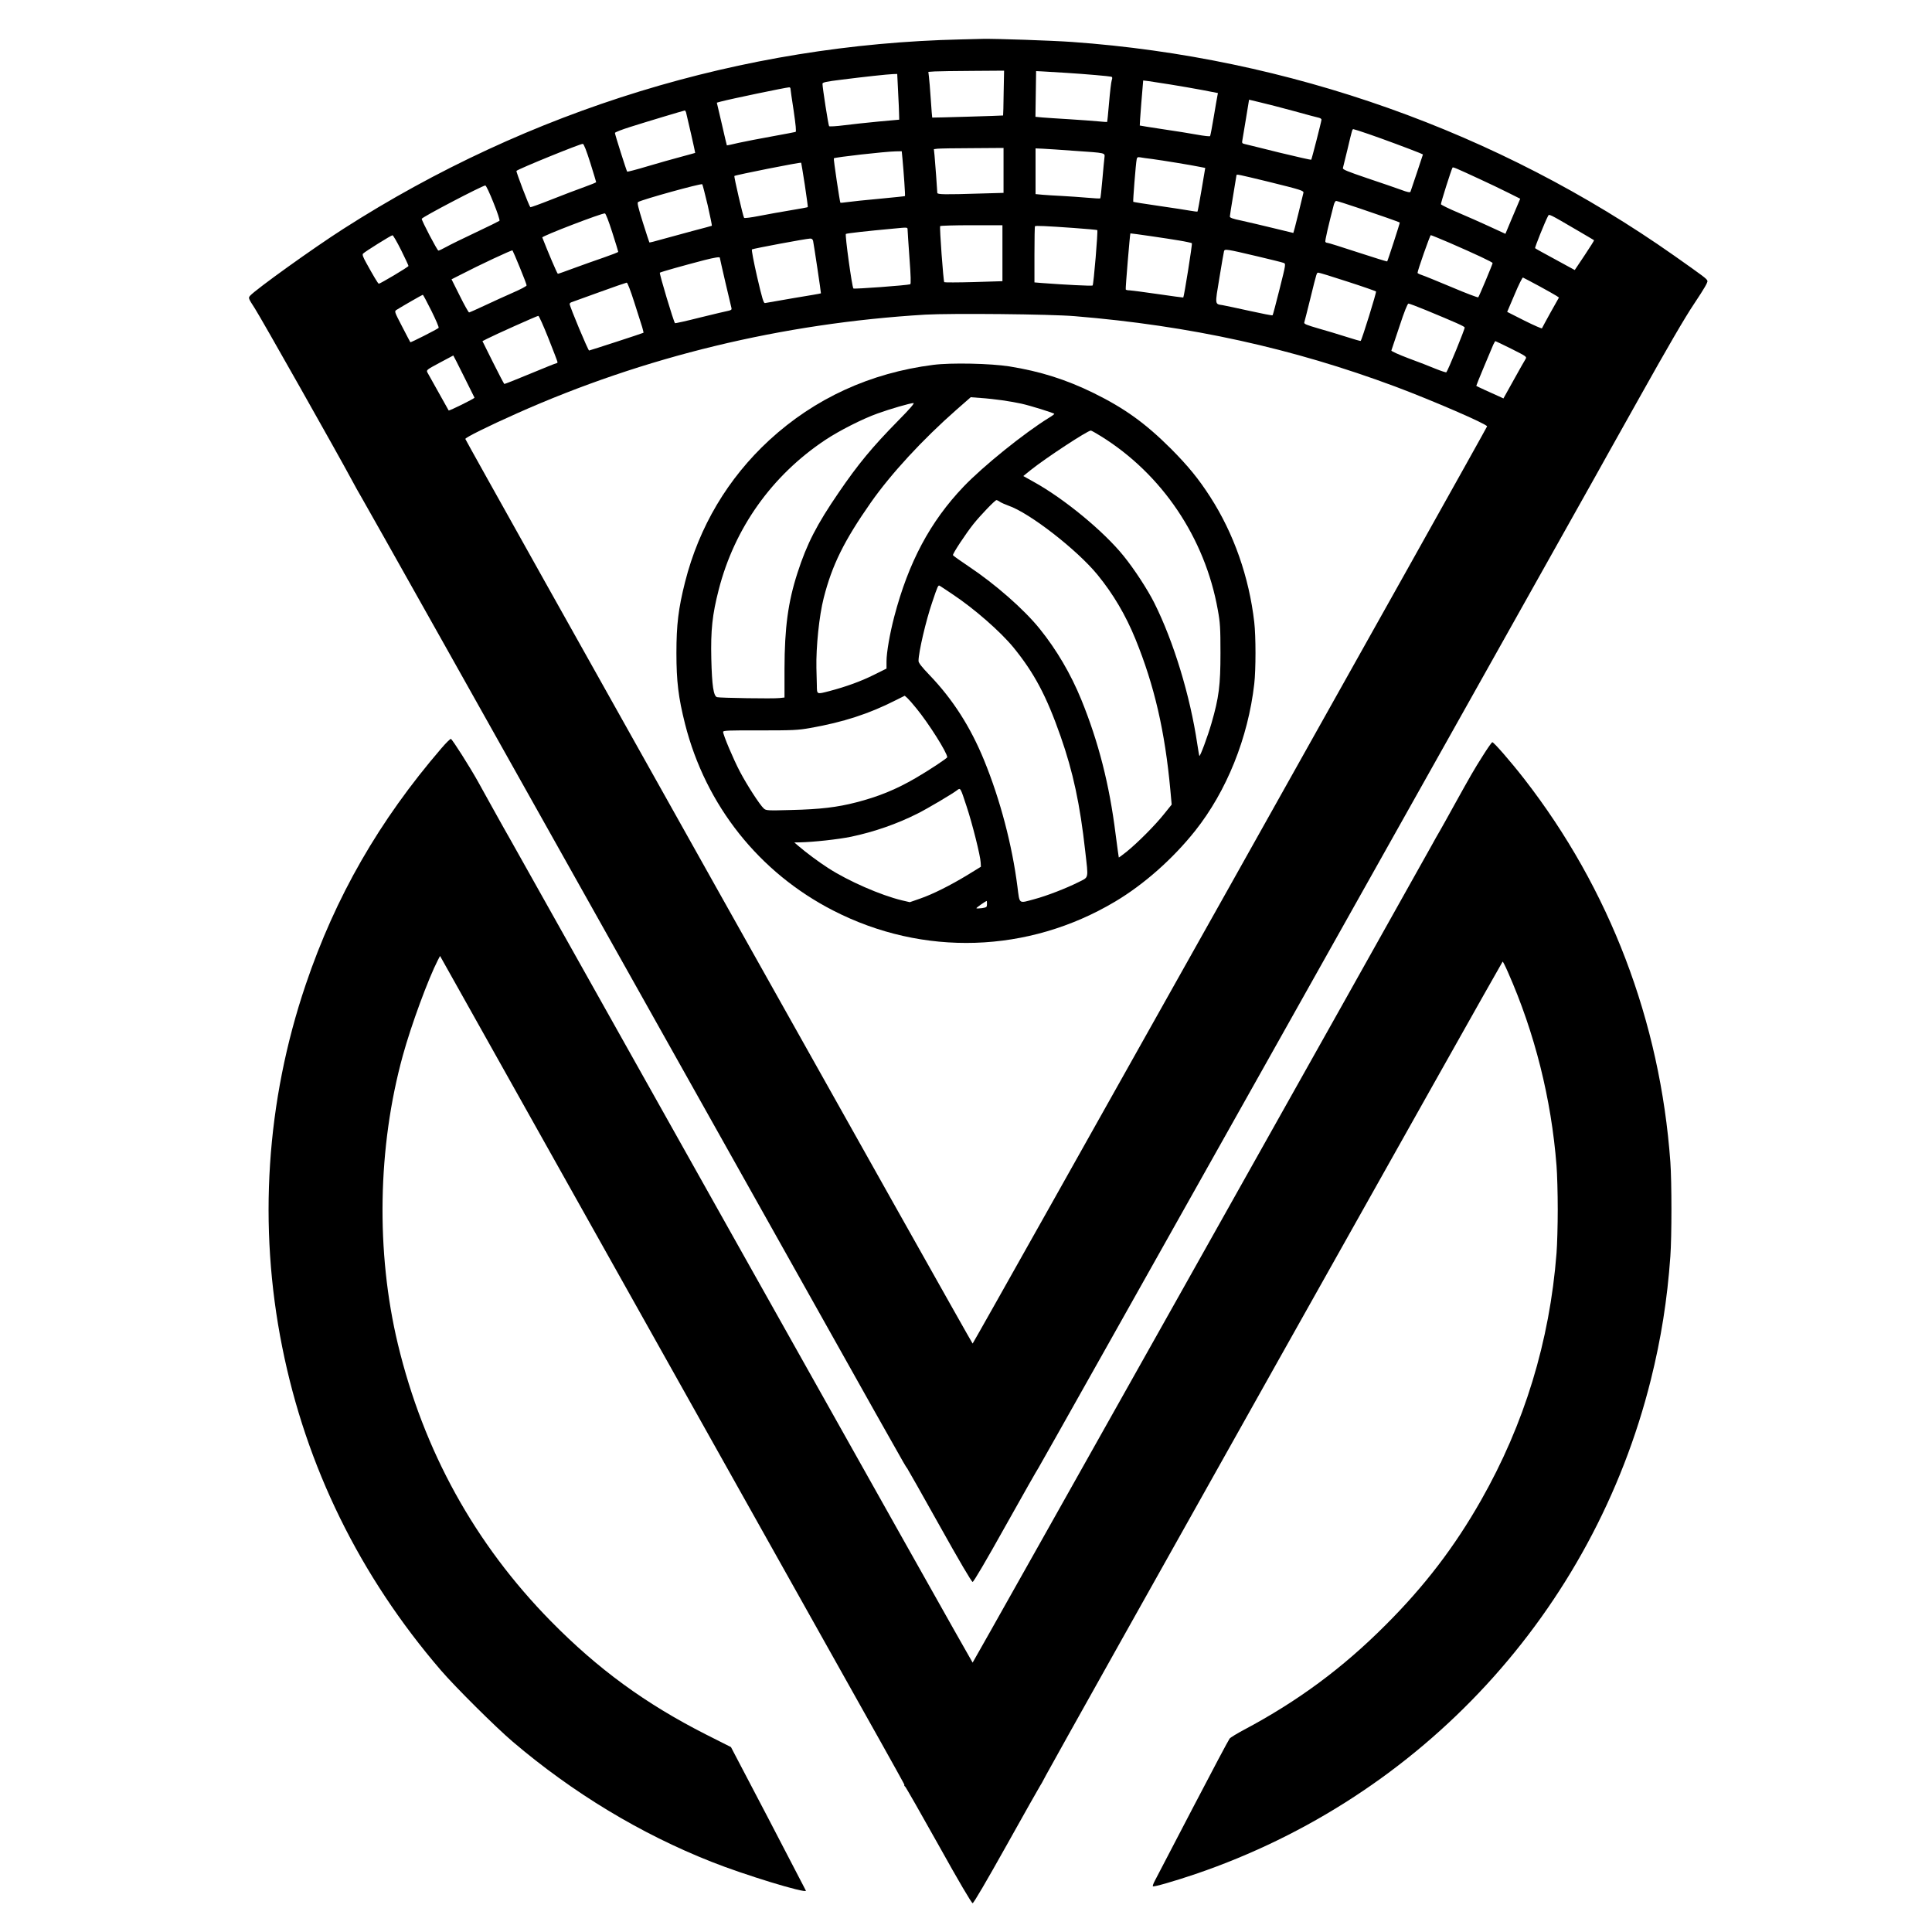
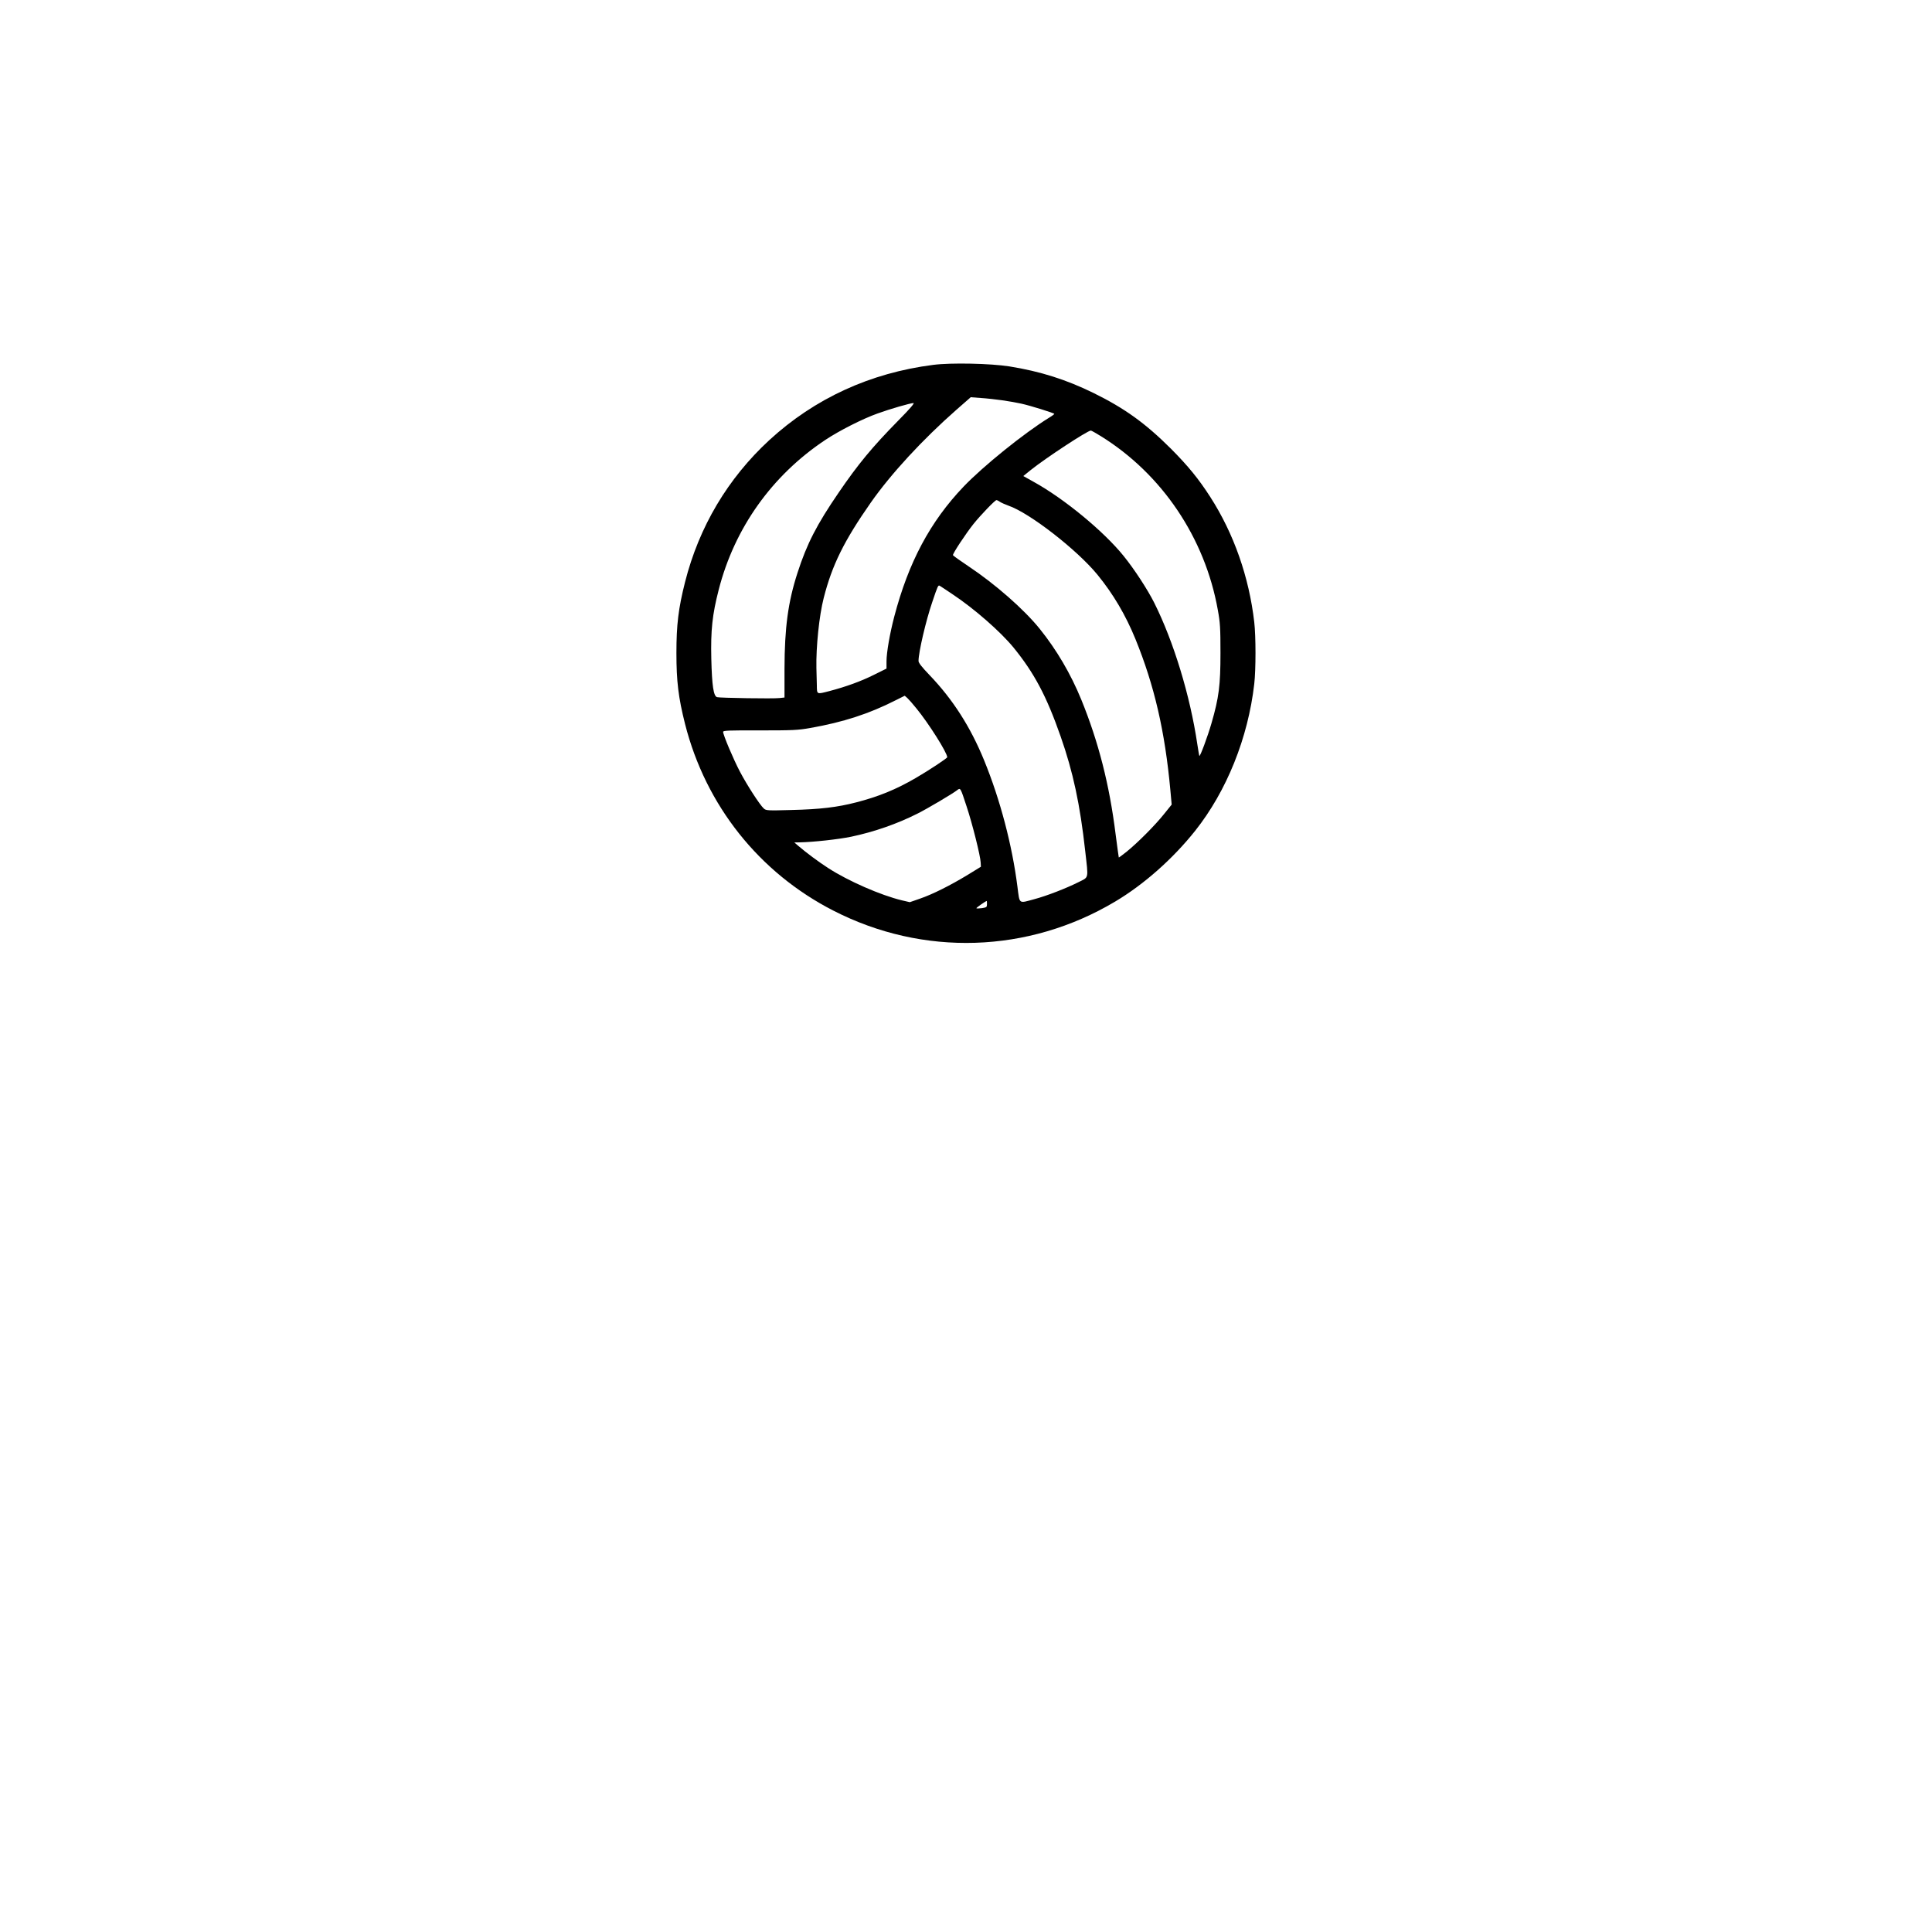
<svg xmlns="http://www.w3.org/2000/svg" version="1.0" width="1750pt" height="1750pt" viewBox="0 0 1750 1750" preserveAspectRatio="xMidYMid meet">
  <g transform="translate(0,1750) scale(0.1,-0.1)" fill="#000000" stroke="none">
-     <path d="M8705 17143 c-1980 -45 -3911 -637 -5595 -1716 -272 -174 -790 -546 -844 -605 -18 -21 -18 -22 42 -115 54 -83 754 -1322 877 -1552 26 -49 69 -126 95 -170 27 -44 1135 -2017 2463 -4385 2545 -4538 2456 -4379 2472 -4396 5 -6 138 -241 295 -522 179 -321 291 -511 300 -511 9 0 121 190 300 511 157 281 291 516 297 523 9 9 3807 6772 5041 8975 14 25 193 347 400 715 254 454 414 730 499 856 90 135 123 192 119 205 -7 20 -29 36 -301 228 -1598 1125 -3490 1796 -5455 1936 -182 13 -686 30 -805 28 -49 -1 -139 -3 -200 -5z m386 -485 c-1 -112 -4 -204 -5 -204 -1 -2 -639 -21 -642 -19 -1 0 -7 74 -13 165 -6 91 -14 184 -17 207 l-5 42 58 4 c32 2 186 4 343 5 l285 2 -4 -202z m569 182 c175 -11 389 -30 407 -35 9 -3 10 -12 3 -32 -5 -15 -16 -106 -24 -202 -8 -95 -16 -174 -18 -176 -2 -1 -39 2 -83 6 -44 4 -161 13 -260 19 -99 6 -208 13 -243 16 l-63 6 3 207 3 207 60 -3 c33 -2 130 -8 215 -13z m-1525 -172 c5 -90 9 -183 9 -208 l1 -44 -188 -17 c-104 -10 -245 -25 -314 -34 -69 -9 -129 -12 -133 -8 -7 8 -60 349 -60 384 0 13 31 20 178 38 198 25 408 48 463 50 l36 1 8 -162z m2470 66 c83 -13 212 -36 288 -50 l139 -27 -5 -26 c-3 -14 -18 -100 -33 -191 -15 -91 -30 -168 -33 -173 -4 -4 -56 2 -117 13 -60 11 -201 34 -313 50 -113 17 -206 32 -207 33 -1 1 5 93 14 205 l17 203 50 -6 c27 -4 118 -18 200 -31z m-3445 -36 c0 -7 13 -98 29 -201 19 -131 25 -190 17 -192 -6 -2 -101 -20 -211 -40 -110 -20 -247 -46 -305 -59 -58 -14 -106 -24 -106 -23 -1 1 -22 89 -46 195 l-45 192 36 10 c95 25 580 126 619 129 6 1 12 -5 12 -11z m4560 -204 c113 -31 215 -59 228 -61 12 -3 22 -10 22 -17 -1 -18 -88 -357 -93 -363 -3 -2 -133 27 -289 65 -155 39 -296 73 -312 77 -24 5 -28 10 -23 33 3 15 18 104 33 198 l28 171 100 -24 c56 -13 193 -48 306 -79z m-5506 -11 c9 -33 85 -367 83 -368 -1 -1 -58 -16 -127 -35 -69 -18 -206 -57 -304 -86 -99 -30 -182 -51 -185 -49 -6 7 -111 336 -111 351 0 6 62 30 138 54 138 44 481 147 494 149 4 1 9 -7 12 -16z m6185 -198 c123 -42 380 -138 456 -169 l34 -15 -54 -163 c-30 -90 -57 -168 -59 -175 -4 -8 -28 -4 -83 17 -43 16 -181 63 -306 105 -188 64 -227 80 -223 93 3 10 21 85 41 167 43 182 44 185 54 185 5 0 68 -20 140 -45z m-7052 -260 c29 -93 53 -172 53 -175 0 -3 -48 -23 -107 -44 -60 -21 -193 -72 -297 -113 -103 -41 -190 -72 -192 -70 -13 13 -131 323 -126 329 19 19 580 247 601 245 10 -1 33 -62 68 -172z m3743 -68 l0 -204 -212 -6 c-320 -10 -388 -9 -388 6 0 20 -19 274 -25 339 l-6 57 33 4 c18 2 160 5 316 5 l282 2 0 -203z m640 177 c290 -20 279 -17 274 -62 -3 -21 -11 -111 -19 -201 -8 -90 -16 -166 -19 -168 -2 -2 -55 0 -117 6 -63 5 -166 13 -229 16 -63 3 -143 8 -177 11 l-63 6 0 207 0 207 68 -3 c37 -2 164 -10 282 -19z m-1556 -66 c12 -127 27 -341 23 -344 -1 -2 -104 -12 -227 -24 -124 -11 -254 -25 -290 -30 -35 -5 -66 -8 -68 -6 -5 6 -64 398 -59 402 10 10 463 61 559 63 l56 1 6 -62z m2261 -8 c96 -13 359 -56 431 -71 l51 -10 -33 -196 c-18 -107 -35 -197 -37 -199 -2 -2 -30 1 -63 7 -32 6 -162 26 -287 44 -126 18 -230 35 -232 37 -4 4 23 349 31 385 3 18 10 22 32 18 15 -3 63 -10 107 -15z m-3145 -235 c16 -109 29 -200 27 -201 -1 -2 -72 -15 -157 -29 -85 -14 -213 -37 -284 -51 -71 -14 -132 -22 -136 -17 -9 10 -93 373 -88 379 10 9 598 126 605 120 1 -1 16 -91 33 -201z m6117 51 c78 -36 192 -90 253 -121 l110 -55 -16 -38 c-9 -20 -39 -92 -67 -158 l-51 -122 -65 30 c-36 17 -95 44 -131 60 -36 17 -137 61 -225 99 -88 37 -161 73 -163 79 -3 8 92 309 105 332 4 7 34 -6 250 -106z m-1922 -21 c303 -75 327 -82 321 -103 -2 -9 -23 -95 -46 -189 -23 -95 -44 -173 -45 -173 -2 0 -84 20 -182 44 -98 24 -226 54 -285 67 -82 17 -108 26 -108 38 0 9 14 95 30 191 16 96 30 179 30 183 0 11 16 7 285 -58z m-5075 -213 c23 -101 40 -185 38 -187 -1 -1 -82 -23 -178 -48 -96 -26 -222 -60 -279 -76 -58 -17 -107 -29 -109 -27 -2 2 -28 84 -59 181 -43 138 -53 179 -43 185 37 23 572 171 581 161 3 -3 25 -88 49 -189z m-1940 22 c36 -88 59 -159 54 -164 -5 -4 -101 -52 -214 -105 -113 -53 -233 -112 -267 -131 -34 -19 -66 -34 -72 -34 -10 0 -151 269 -151 288 0 14 549 301 576 302 7 0 40 -70 74 -156z m7835 -48 c187 -63 367 -126 374 -132 3 -2 -108 -344 -114 -352 -2 -2 -121 35 -265 82 -143 47 -267 86 -275 86 -8 0 -16 4 -20 9 -5 8 28 150 76 334 5 20 15 37 22 37 7 0 98 -29 202 -64z m-6759 -221 c30 -93 54 -173 54 -176 0 -4 -60 -27 -132 -52 -73 -25 -194 -68 -270 -96 -75 -28 -140 -51 -145 -51 -6 0 -90 198 -141 329 -4 13 541 222 567 218 8 -1 34 -69 67 -172z m8744 17 c80 -47 147 -86 149 -88 2 -2 -37 -63 -86 -137 l-89 -133 -176 96 c-98 53 -180 98 -183 102 -5 4 89 239 117 291 10 20 3 24 268 -131z m-5210 -206 l0 -253 -261 -8 c-143 -4 -263 -4 -266 -1 -8 8 -44 497 -37 508 3 4 131 8 285 8 l279 0 0 -254z m648 229 c112 -8 207 -17 211 -19 8 -5 -33 -493 -42 -502 -5 -6 -257 7 -454 22 l-73 6 0 252 c0 139 2 255 5 257 5 6 101 2 353 -16z m-1507 -17 c0 -13 8 -128 17 -257 12 -157 14 -234 7 -236 -34 -10 -509 -45 -515 -38 -13 15 -78 488 -68 494 9 6 188 26 428 48 136 13 130 14 131 -11z m2457 -96 c62 -10 115 -22 118 -25 6 -5 -71 -486 -78 -492 -2 -1 -104 13 -228 31 -124 18 -239 33 -257 34 -17 0 -34 3 -36 8 -4 5 38 505 42 508 3 2 341 -47 439 -64z m-7045 -87 c37 -74 67 -139 67 -144 0 -9 -256 -161 -269 -161 -7 1 -52 77 -113 188 -31 56 -38 76 -29 85 17 18 254 166 266 166 6 1 41 -60 78 -134z m9494 67 c237 -103 393 -176 393 -185 0 -10 -121 -299 -130 -310 -3 -4 -112 37 -241 92 -129 54 -251 104 -271 110 -21 7 -38 16 -38 19 0 21 113 342 120 342 5 0 80 -31 167 -68z m-5762 16 c7 -32 73 -472 71 -475 -1 -2 -112 -21 -247 -43 -134 -23 -251 -43 -259 -45 -13 -4 -26 39 -72 237 -31 136 -52 246 -47 249 14 8 484 96 526 98 16 1 24 -6 28 -21z m-2656 -242 c34 -82 61 -154 61 -161 0 -7 -55 -36 -122 -65 -68 -30 -183 -82 -257 -117 -74 -35 -138 -63 -142 -63 -5 0 -43 67 -84 150 l-75 150 73 37 c181 94 473 230 479 225 3 -4 34 -74 67 -156z m6681 102 c118 -28 224 -54 236 -59 22 -8 22 -8 -36 -239 -32 -127 -60 -234 -63 -236 -3 -3 -96 15 -208 40 -112 25 -223 48 -245 52 -71 11 -70 -1 -29 245 20 123 39 232 42 243 6 23 19 21 303 -46z m-4870 -12 c0 -7 100 -438 106 -458 3 -12 -4 -18 -28 -23 -18 -3 -134 -31 -257 -61 -122 -31 -225 -54 -227 -51 -12 12 -144 451 -137 457 8 7 215 65 403 114 91 23 140 31 140 22z m5686 -217 c137 -44 253 -85 258 -89 6 -6 -126 -432 -139 -448 -2 -2 -59 14 -127 36 -67 22 -183 56 -256 77 -107 31 -132 41 -128 54 3 9 28 108 56 221 60 243 56 230 73 230 8 0 126 -36 263 -81z m1735 -40 c75 -41 146 -81 158 -89 l22 -15 -76 -135 c-41 -74 -76 -139 -78 -144 -1 -4 -73 27 -159 70 l-156 79 67 157 c36 87 71 156 76 154 6 -2 71 -37 146 -77z m-8196 -146 c31 -98 63 -200 72 -226 8 -27 13 -50 12 -51 -7 -5 -484 -160 -493 -161 -9 0 -175 397 -176 421 0 7 8 14 18 17 9 3 123 44 252 91 129 47 240 85 247 86 7 0 36 -76 68 -177z m-1837 -79 c40 -81 70 -150 65 -154 -17 -15 -252 -134 -256 -130 -2 3 -36 67 -75 143 -71 137 -71 137 -49 151 49 31 232 136 237 136 3 0 38 -66 78 -146z m9005 8 c273 -113 350 -147 354 -158 4 -11 -151 -390 -166 -406 -3 -3 -46 11 -96 31 -49 21 -161 64 -248 96 -87 33 -156 64 -154 70 2 5 35 103 73 218 44 134 73 207 82 207 8 0 77 -26 155 -58z m-3177 -56 c1043 -86 1971 -290 2904 -638 341 -128 830 -340 830 -360 0 -12 -4653 -8308 -4660 -8308 -7 0 -4595 8181 -4595 8194 0 13 205 115 468 232 1153 514 2402 816 3697 894 233 13 1133 5 1356 -14z m-4768 -201 c45 -113 82 -210 82 -215 0 -6 -4 -10 -10 -10 -5 0 -112 -43 -237 -95 -125 -52 -231 -94 -235 -93 -3 2 -50 90 -102 195 l-96 193 43 22 c66 34 451 207 463 207 6 1 47 -91 92 -204z m8723 -95 c137 -69 140 -71 127 -93 -8 -12 -56 -97 -107 -189 l-93 -167 -41 19 c-66 29 -202 91 -205 95 -1 1 30 78 69 171 39 93 78 184 85 202 8 17 17 32 19 32 3 0 69 -32 146 -70z m-9490 -247 c52 -104 95 -191 97 -195 3 -7 -228 -121 -234 -116 -2 4 -176 314 -193 345 -10 21 -5 25 111 87 68 36 124 66 124 66 1 0 44 -84 95 -187z" />
    <path d="M8453 14195 c-571 -73 -1074 -304 -1485 -682 -375 -346 -636 -784 -763 -1286 -60 -238 -78 -385 -78 -642 0 -257 18 -404 78 -642 187 -738 671 -1347 1343 -1691 814 -418 1766 -387 2552 81 261 155 524 388 726 642 285 359 479 841 535 1330 15 129 15 431 0 560 -47 408 -185 802 -398 1133 -106 165 -200 280 -357 438 -232 231 -418 365 -700 504 -249 122 -482 196 -762 241 -171 27 -529 35 -691 14z m627 -321 c58 -8 134 -22 170 -30 83 -18 300 -86 300 -93 0 -3 -21 -19 -48 -35 -227 -140 -598 -440 -773 -623 -304 -318 -500 -687 -629 -1179 -40 -153 -70 -325 -70 -404 l0 -66 -117 -58 c-114 -57 -252 -107 -401 -146 -116 -30 -112 -32 -113 53 -1 39 -3 110 -4 157 -4 189 25 473 66 633 76 299 185 519 427 865 183 261 469 571 776 841 l129 113 91 -7 c50 -3 138 -13 196 -21z m-941 -181 c-240 -244 -366 -397 -541 -653 -200 -292 -289 -465 -374 -728 -86 -265 -117 -498 -118 -869 l0 -261 -45 -5 c-58 -7 -539 1 -566 8 -32 10 -46 103 -52 347 -6 261 9 400 67 626 143 558 481 1034 964 1356 124 83 340 193 476 241 113 41 293 93 324 94 13 1 -31 -51 -135 -156z m1833 -144 c553 -343 943 -921 1059 -1574 21 -114 24 -162 24 -390 0 -294 -14 -403 -81 -635 -35 -121 -103 -304 -110 -297 -2 1 -10 50 -19 108 -65 438 -214 927 -389 1277 -61 122 -181 306 -279 427 -180 223 -539 519 -815 671 l-93 52 68 55 c138 110 514 357 544 357 5 0 46 -23 91 -51z m-914 -595 c12 -8 46 -23 76 -34 191 -65 622 -400 807 -626 143 -175 255 -365 344 -583 171 -420 267 -834 316 -1367 l12 -132 -71 -88 c-80 -100 -233 -254 -336 -338 -38 -30 -71 -55 -72 -53 -1 1 -14 97 -29 212 -56 449 -155 835 -310 1216 -96 235 -224 453 -378 644 -142 176 -403 405 -645 566 -75 50 -138 95 -140 100 -5 12 116 195 186 283 65 81 195 216 208 216 5 0 20 -7 32 -16z m-431 -836 c199 -132 436 -340 554 -484 187 -230 298 -438 426 -804 113 -322 176 -616 223 -1040 29 -258 35 -232 -62 -281 -112 -56 -287 -124 -400 -154 -144 -39 -131 -48 -152 113 -48 377 -156 788 -301 1143 -124 304 -284 554 -497 776 -69 72 -98 109 -98 126 0 79 67 366 124 532 50 149 54 157 68 149 7 -4 59 -38 115 -76z m-326 -1035 c110 -134 279 -401 279 -442 0 -9 -166 -119 -285 -188 -178 -104 -338 -169 -540 -221 -170 -44 -326 -63 -588 -69 -214 -6 -228 -5 -248 13 -36 32 -153 213 -217 335 -59 112 -152 332 -152 360 0 12 54 14 333 13 298 0 345 2 457 22 296 52 532 128 775 252 l80 40 24 -21 c13 -12 50 -54 82 -94z m454 -886 c52 -156 126 -451 128 -510 l2 -38 -122 -75 c-157 -95 -314 -174 -430 -214 l-92 -32 -73 17 c-190 46 -484 174 -666 292 -83 53 -200 140 -272 202 l-35 30 50 1 c119 2 349 27 465 51 209 44 415 116 600 209 90 45 318 180 359 212 31 24 30 26 86 -145z m185 -886 c0 -28 -3 -30 -45 -37 -25 -3 -48 -4 -51 -1 -4 3 79 62 94 66 1 1 2 -12 2 -28z" />
-     <path d="M3999 10723 c-565 -657 -960 -1344 -1230 -2142 -358 -1056 -432 -2187 -213 -3281 216 -1083 701 -2073 1438 -2930 127 -148 497 -516 650 -646 545 -464 1159 -835 1800 -1088 296 -118 856 -289 856 -262 0 1 -153 295 -339 652 l-340 649 -228 115 c-549 279 -976 591 -1404 1026 -689 702 -1152 1541 -1385 2509 -200 834 -184 1784 45 2615 76 276 229 691 317 863 l20 38 2048 -3653 c2326 -4147 2156 -3843 2156 -3856 0 -6 4 -12 8 -14 5 -2 141 -240 303 -530 184 -331 300 -527 309 -527 9 0 124 196 309 527 162 290 297 529 300 532 3 3 29 48 56 101 85 162 4130 7369 4136 7369 3 0 25 -43 48 -96 243 -550 393 -1148 440 -1753 6 -74 11 -252 11 -396 0 -144 -5 -322 -11 -396 -62 -799 -292 -1550 -684 -2239 -239 -421 -512 -778 -865 -1130 -389 -390 -794 -689 -1281 -948 -64 -34 -123 -70 -131 -80 -8 -9 -158 -291 -333 -627 -175 -335 -329 -631 -343 -658 -14 -26 -23 -50 -19 -53 7 -8 197 47 386 111 2052 699 3602 2381 4125 4480 92 370 148 721 176 1115 13 176 13 676 0 855 -92 1274 -549 2473 -1324 3470 -123 158 -278 336 -289 332 -6 -2 -46 -59 -89 -128 -76 -120 -99 -159 -268 -464 -42 -77 -95 -171 -116 -208 -22 -37 -55 -96 -74 -131 -412 -740 -4156 -7406 -4160 -7406 -3 0 -943 1673 -2090 3717 -1147 2044 -2089 3724 -2095 3734 -22 38 -92 162 -165 294 -43 77 -103 185 -133 240 -74 132 -229 377 -243 382 -5 2 -44 -36 -85 -84z" />
  </g>
</svg>